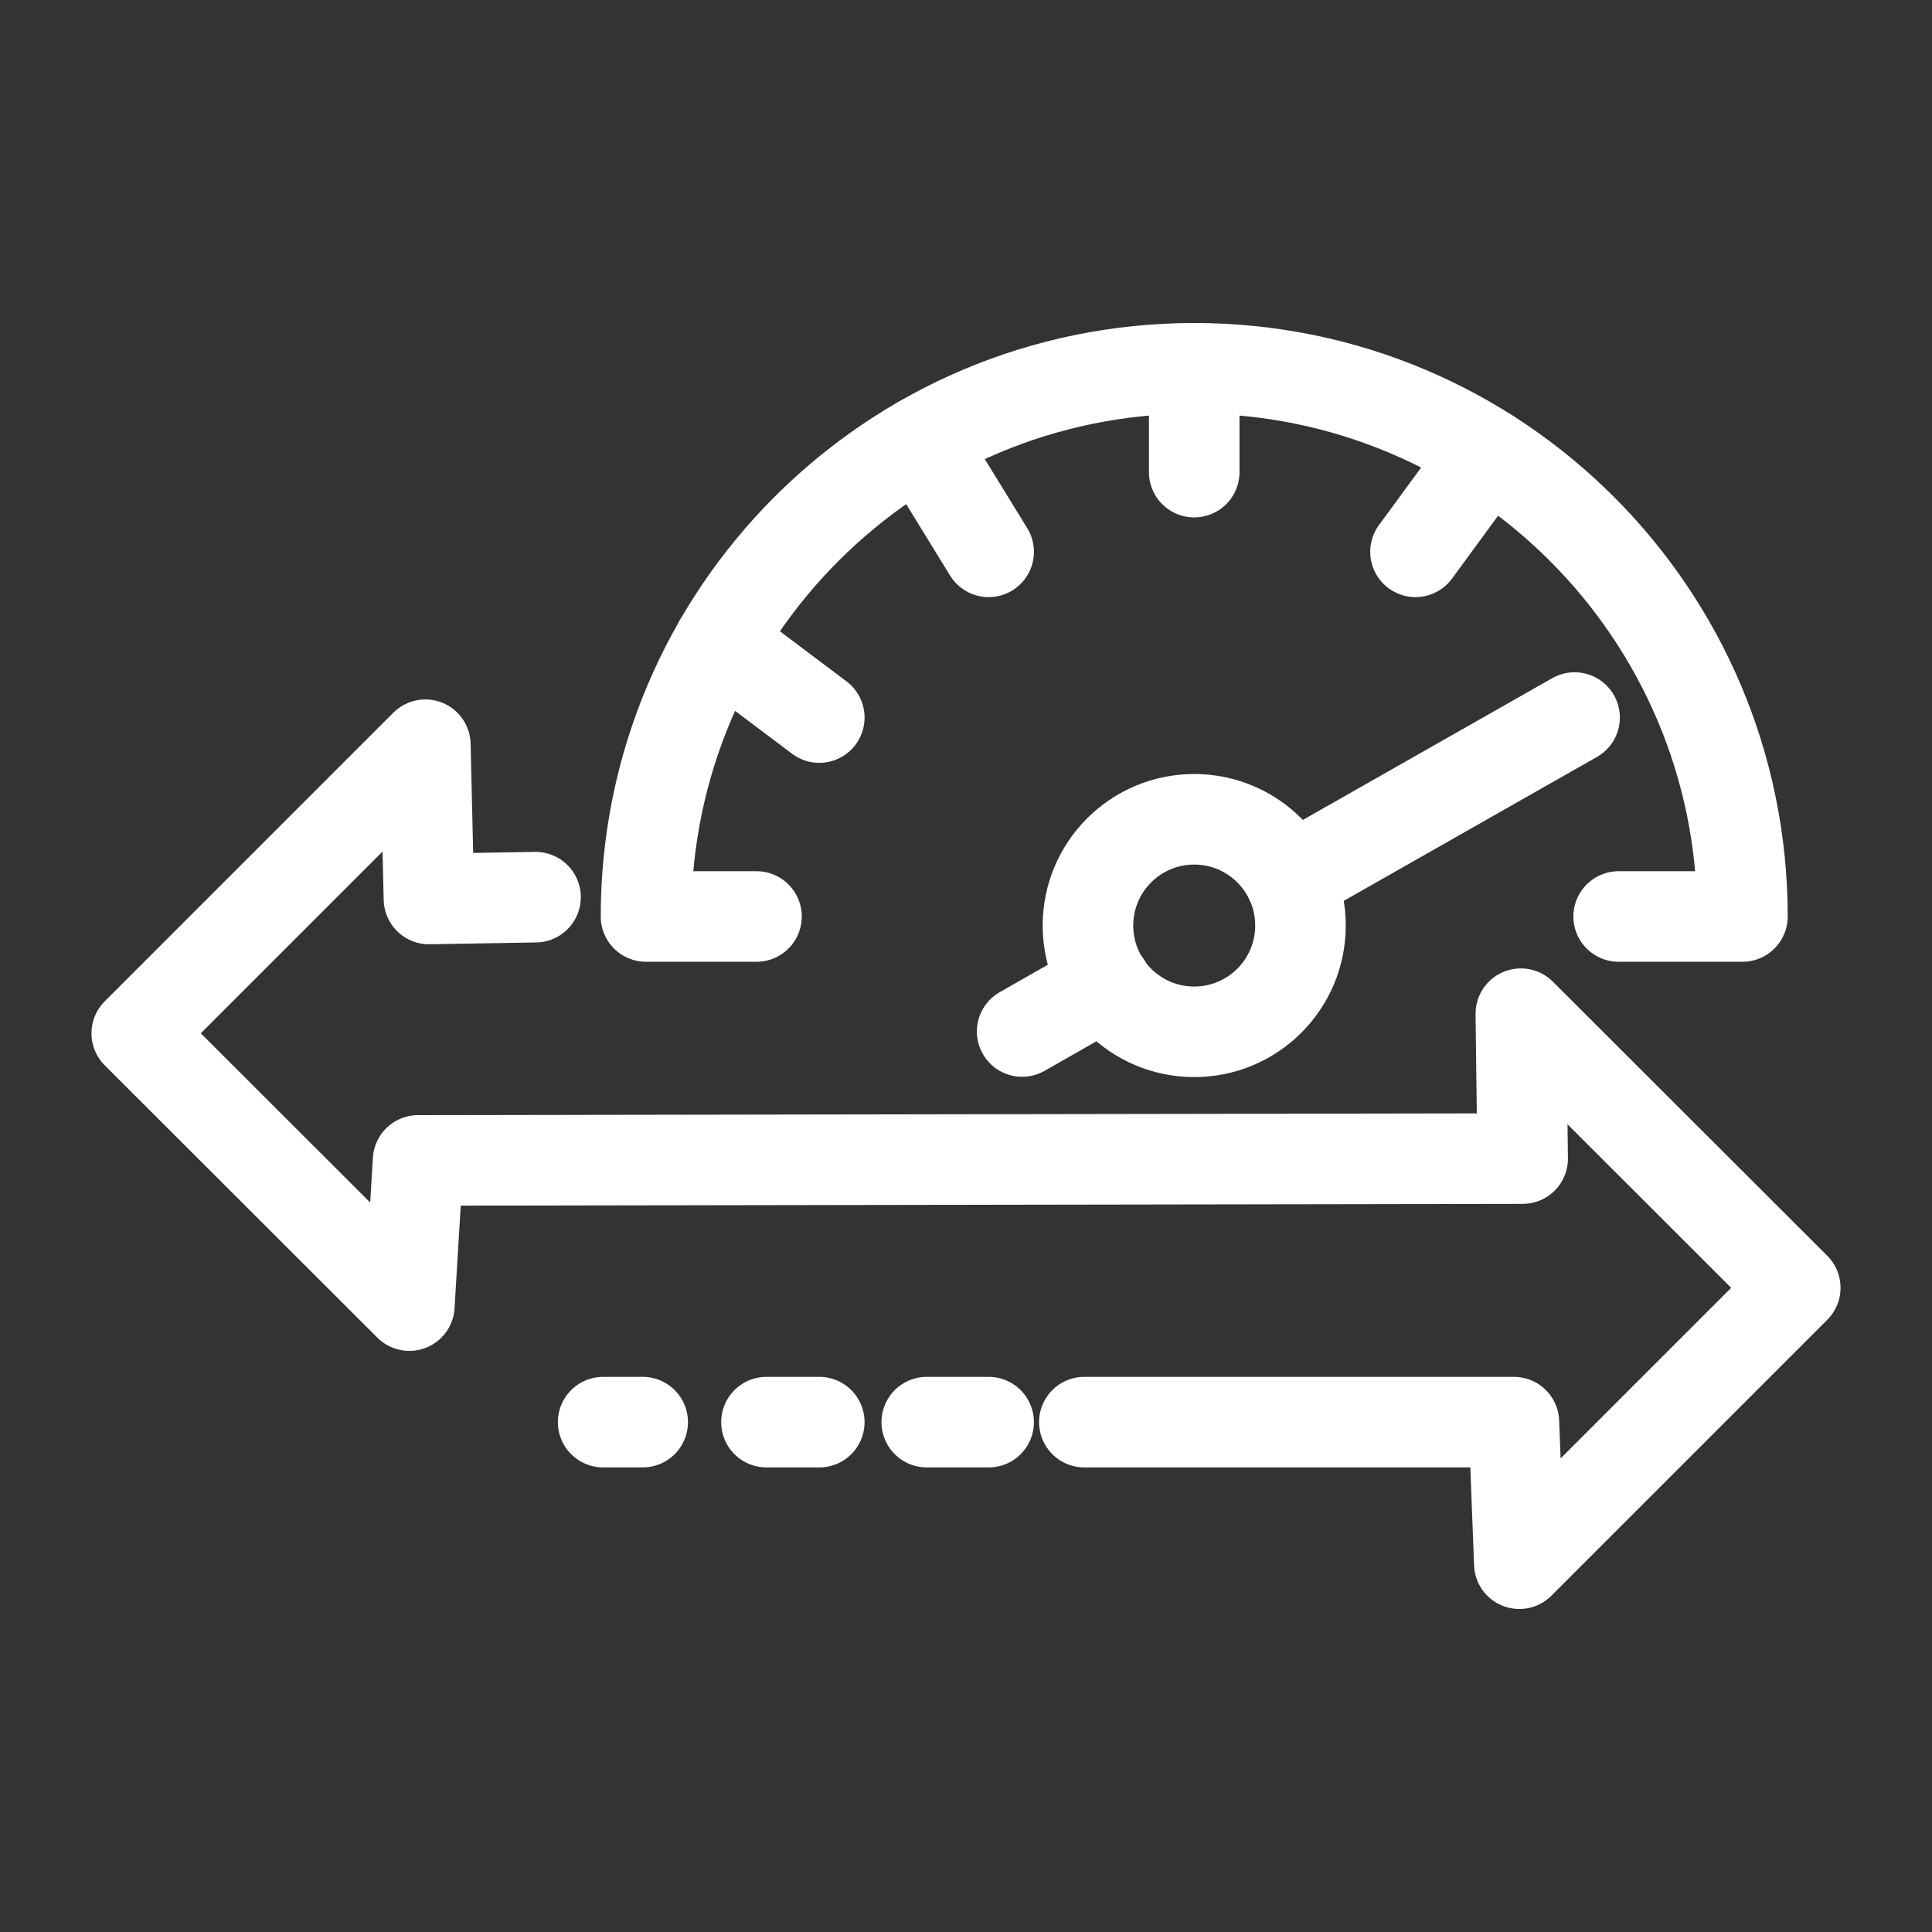
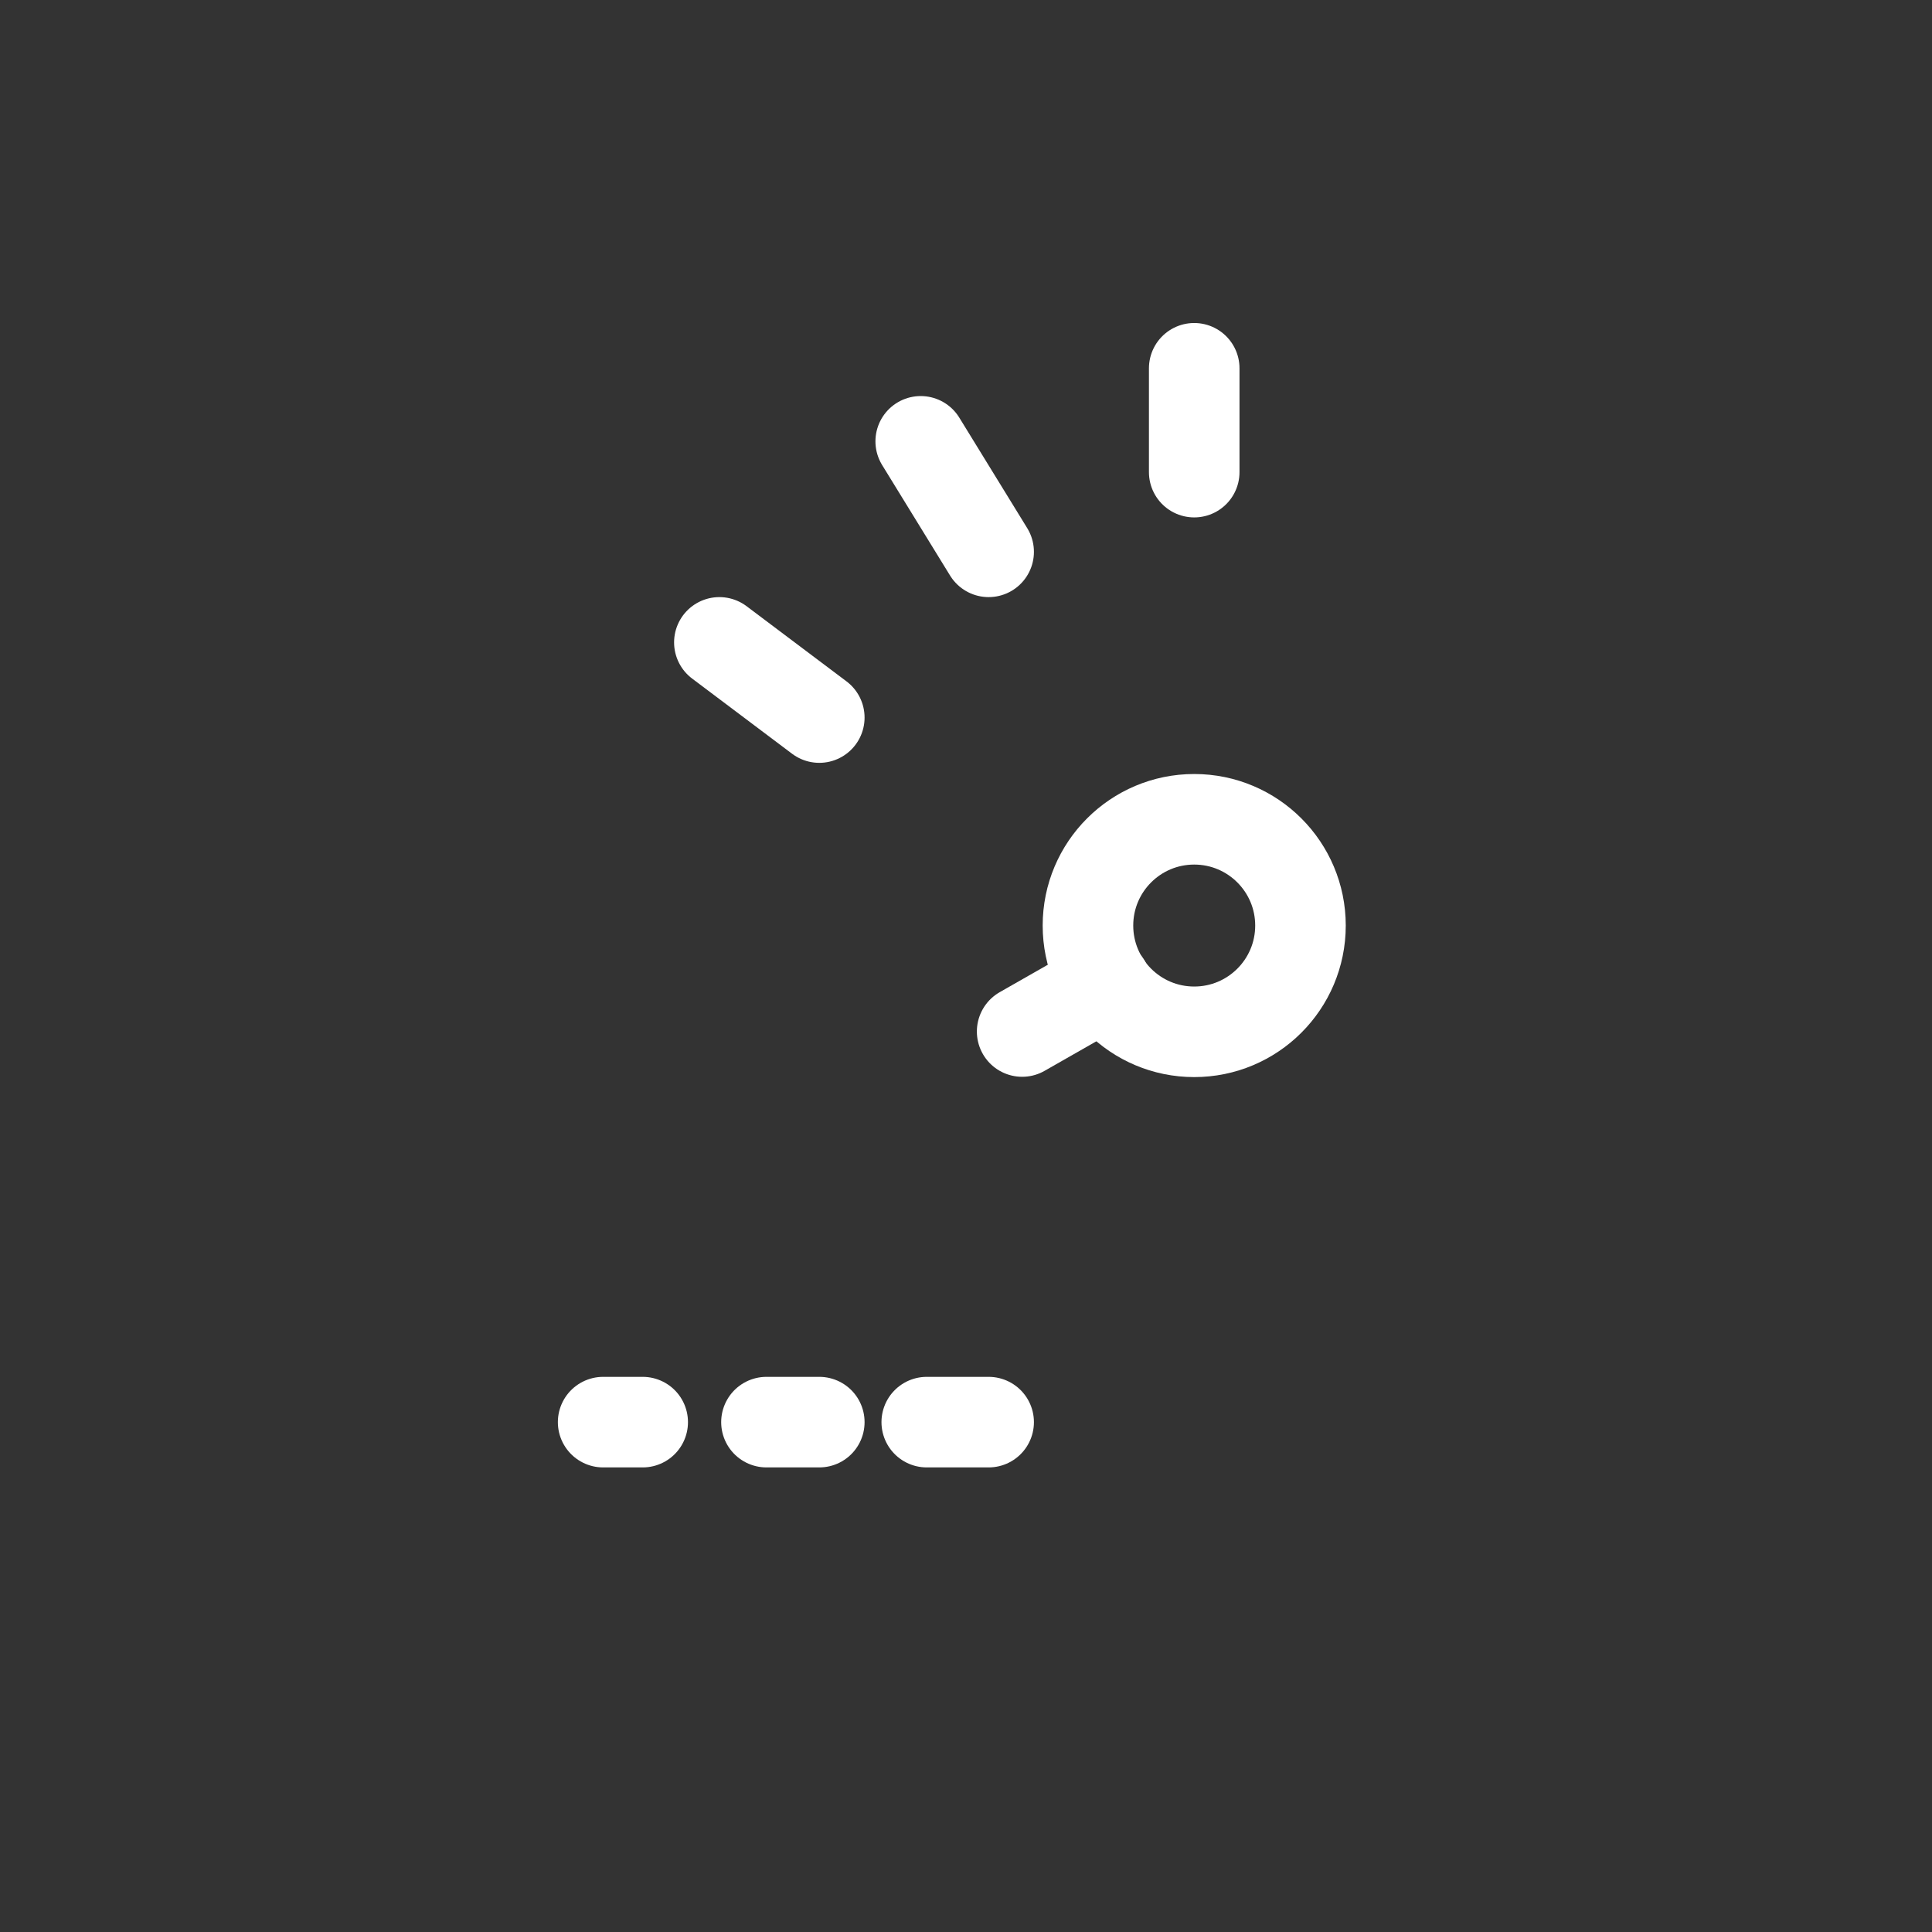
<svg xmlns="http://www.w3.org/2000/svg" width="64" height="64" viewBox="0 0 64 64" fill="none">
  <rect x="0" y="0" width="64" height="64" fill="#333333" stroke="none" />
  <g clip-path="url(#clip0_1153_8526)">
    <path d="M21.29 47.11H19.98" stroke="white" stroke-width="3" stroke-miterlimit="10" stroke-linecap="round" />
    <path d="M27.14 47.11H25.39" stroke="white" stroke-width="3" stroke-miterlimit="10" stroke-linecap="round" />
    <path d="M32.75 47.11H30.7" stroke="white" stroke-width="3" stroke-miterlimit="10" stroke-linecap="round" />
-     <path d="M17.74 29.72L14.21 29.78L14.09 24.67L4.53 34.23L13.56 43.25L13.85 38.44L50.44 38.38L50.38 33.58L59.47 42.66L50.33 51.8L50.15 47.11H35.92" stroke="white" stroke-width="3" stroke-linecap="round" stroke-linejoin="round" />
-     <path d="M25.06 30.36H21.4C21.4 20.33 29.53 12.2 39.56 12.2C49.59 12.2 57.72 20.33 57.72 30.36H53.62" stroke="white" stroke-width="3" stroke-linecap="round" stroke-linejoin="round" />
    <path d="M39.56 34.18C41.504 34.18 43.08 32.604 43.08 30.66C43.08 28.716 41.504 27.14 39.56 27.14C37.616 27.14 36.04 28.716 36.04 30.66C36.04 32.604 37.616 34.18 39.56 34.18Z" stroke="white" stroke-width="3" stroke-linecap="round" stroke-linejoin="round" />
-     <path d="M52.16 23.77L42.73 29.13" stroke="white" stroke-width="3" stroke-linecap="round" stroke-linejoin="round" />
    <path d="M36.63 32.59L33.86 34.17" stroke="white" stroke-width="3" stroke-linecap="round" stroke-linejoin="round" />
-     <path d="M49.28 15.02L46.89 18.28" stroke="white" stroke-width="3" stroke-linecap="round" stroke-linejoin="round" />
    <path d="M39.56 12.2V15.64" stroke="white" stroke-width="3" stroke-linecap="round" stroke-linejoin="round" />
    <path d="M30.5 14.62L32.75 18.28" stroke="white" stroke-width="3" stroke-linecap="round" stroke-linejoin="round" />
    <path d="M23.83 21.28L27.14 23.77" stroke="white" stroke-width="3" stroke-linecap="round" stroke-linejoin="round" />
  </g>
  <defs>
    <clipPath id="clip0_1153_8526">
      <rect width="64" height="64" fill="white" />
    </clipPath>
  </defs>
</svg>